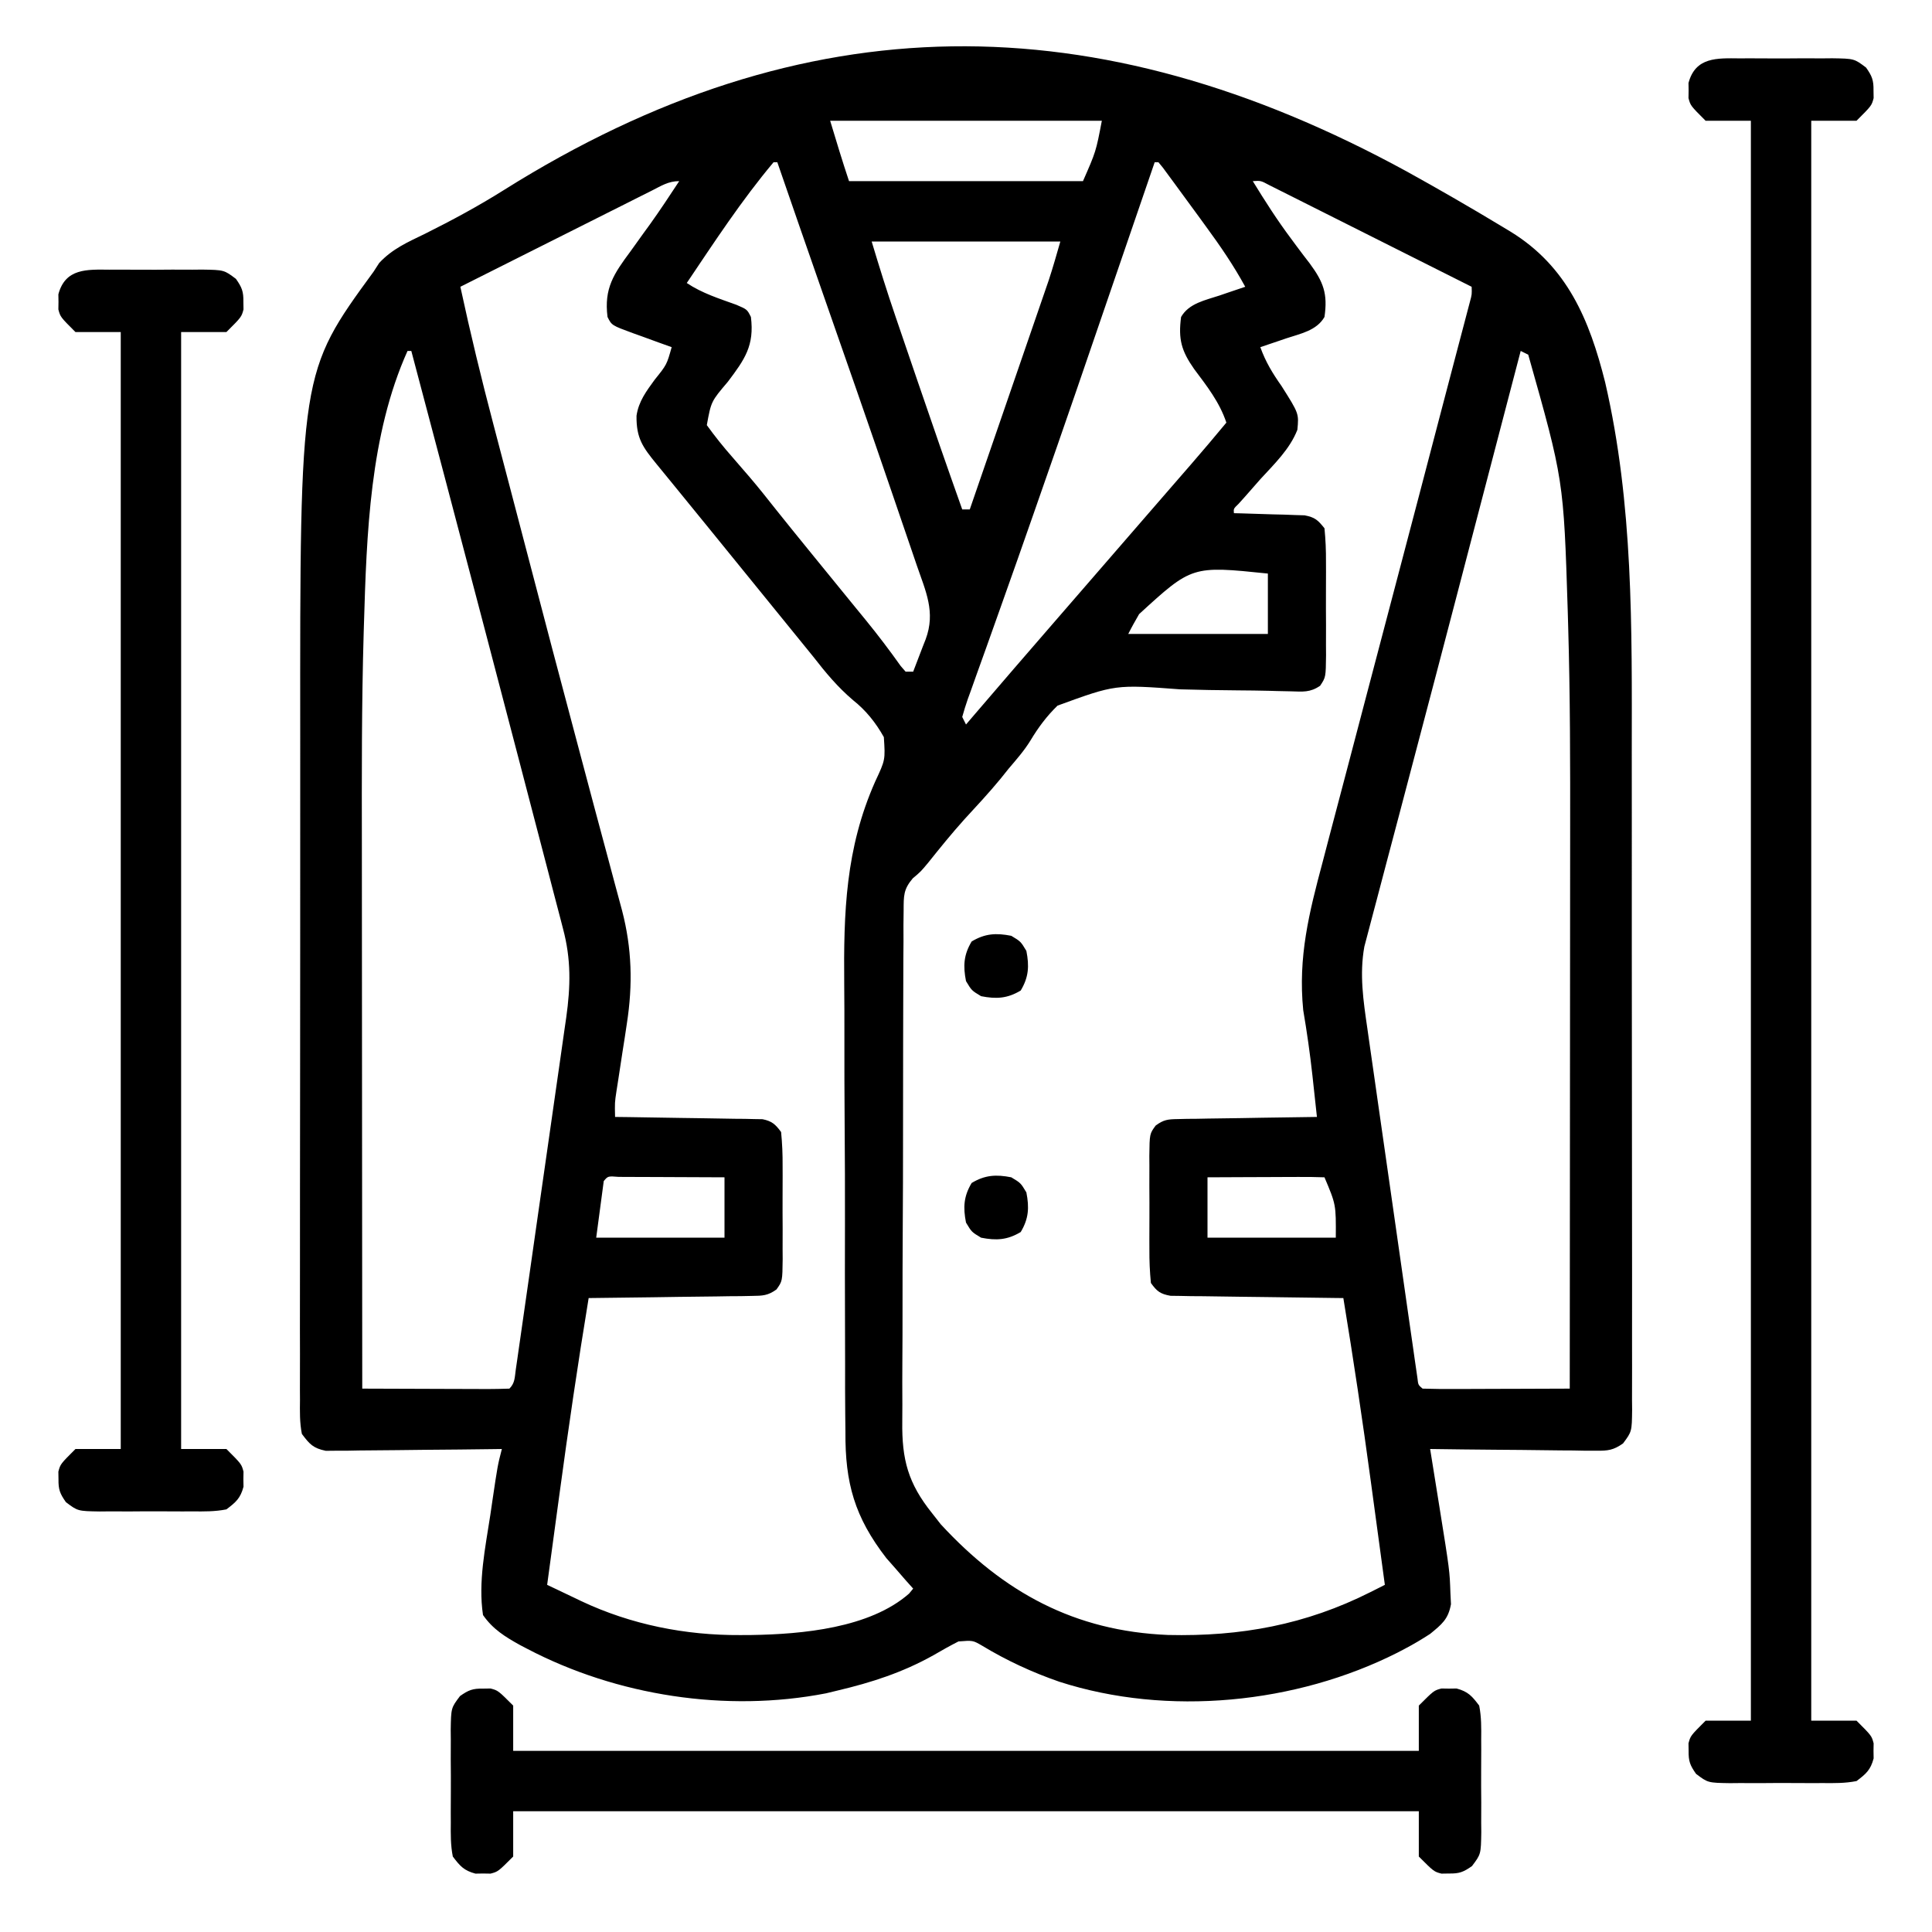
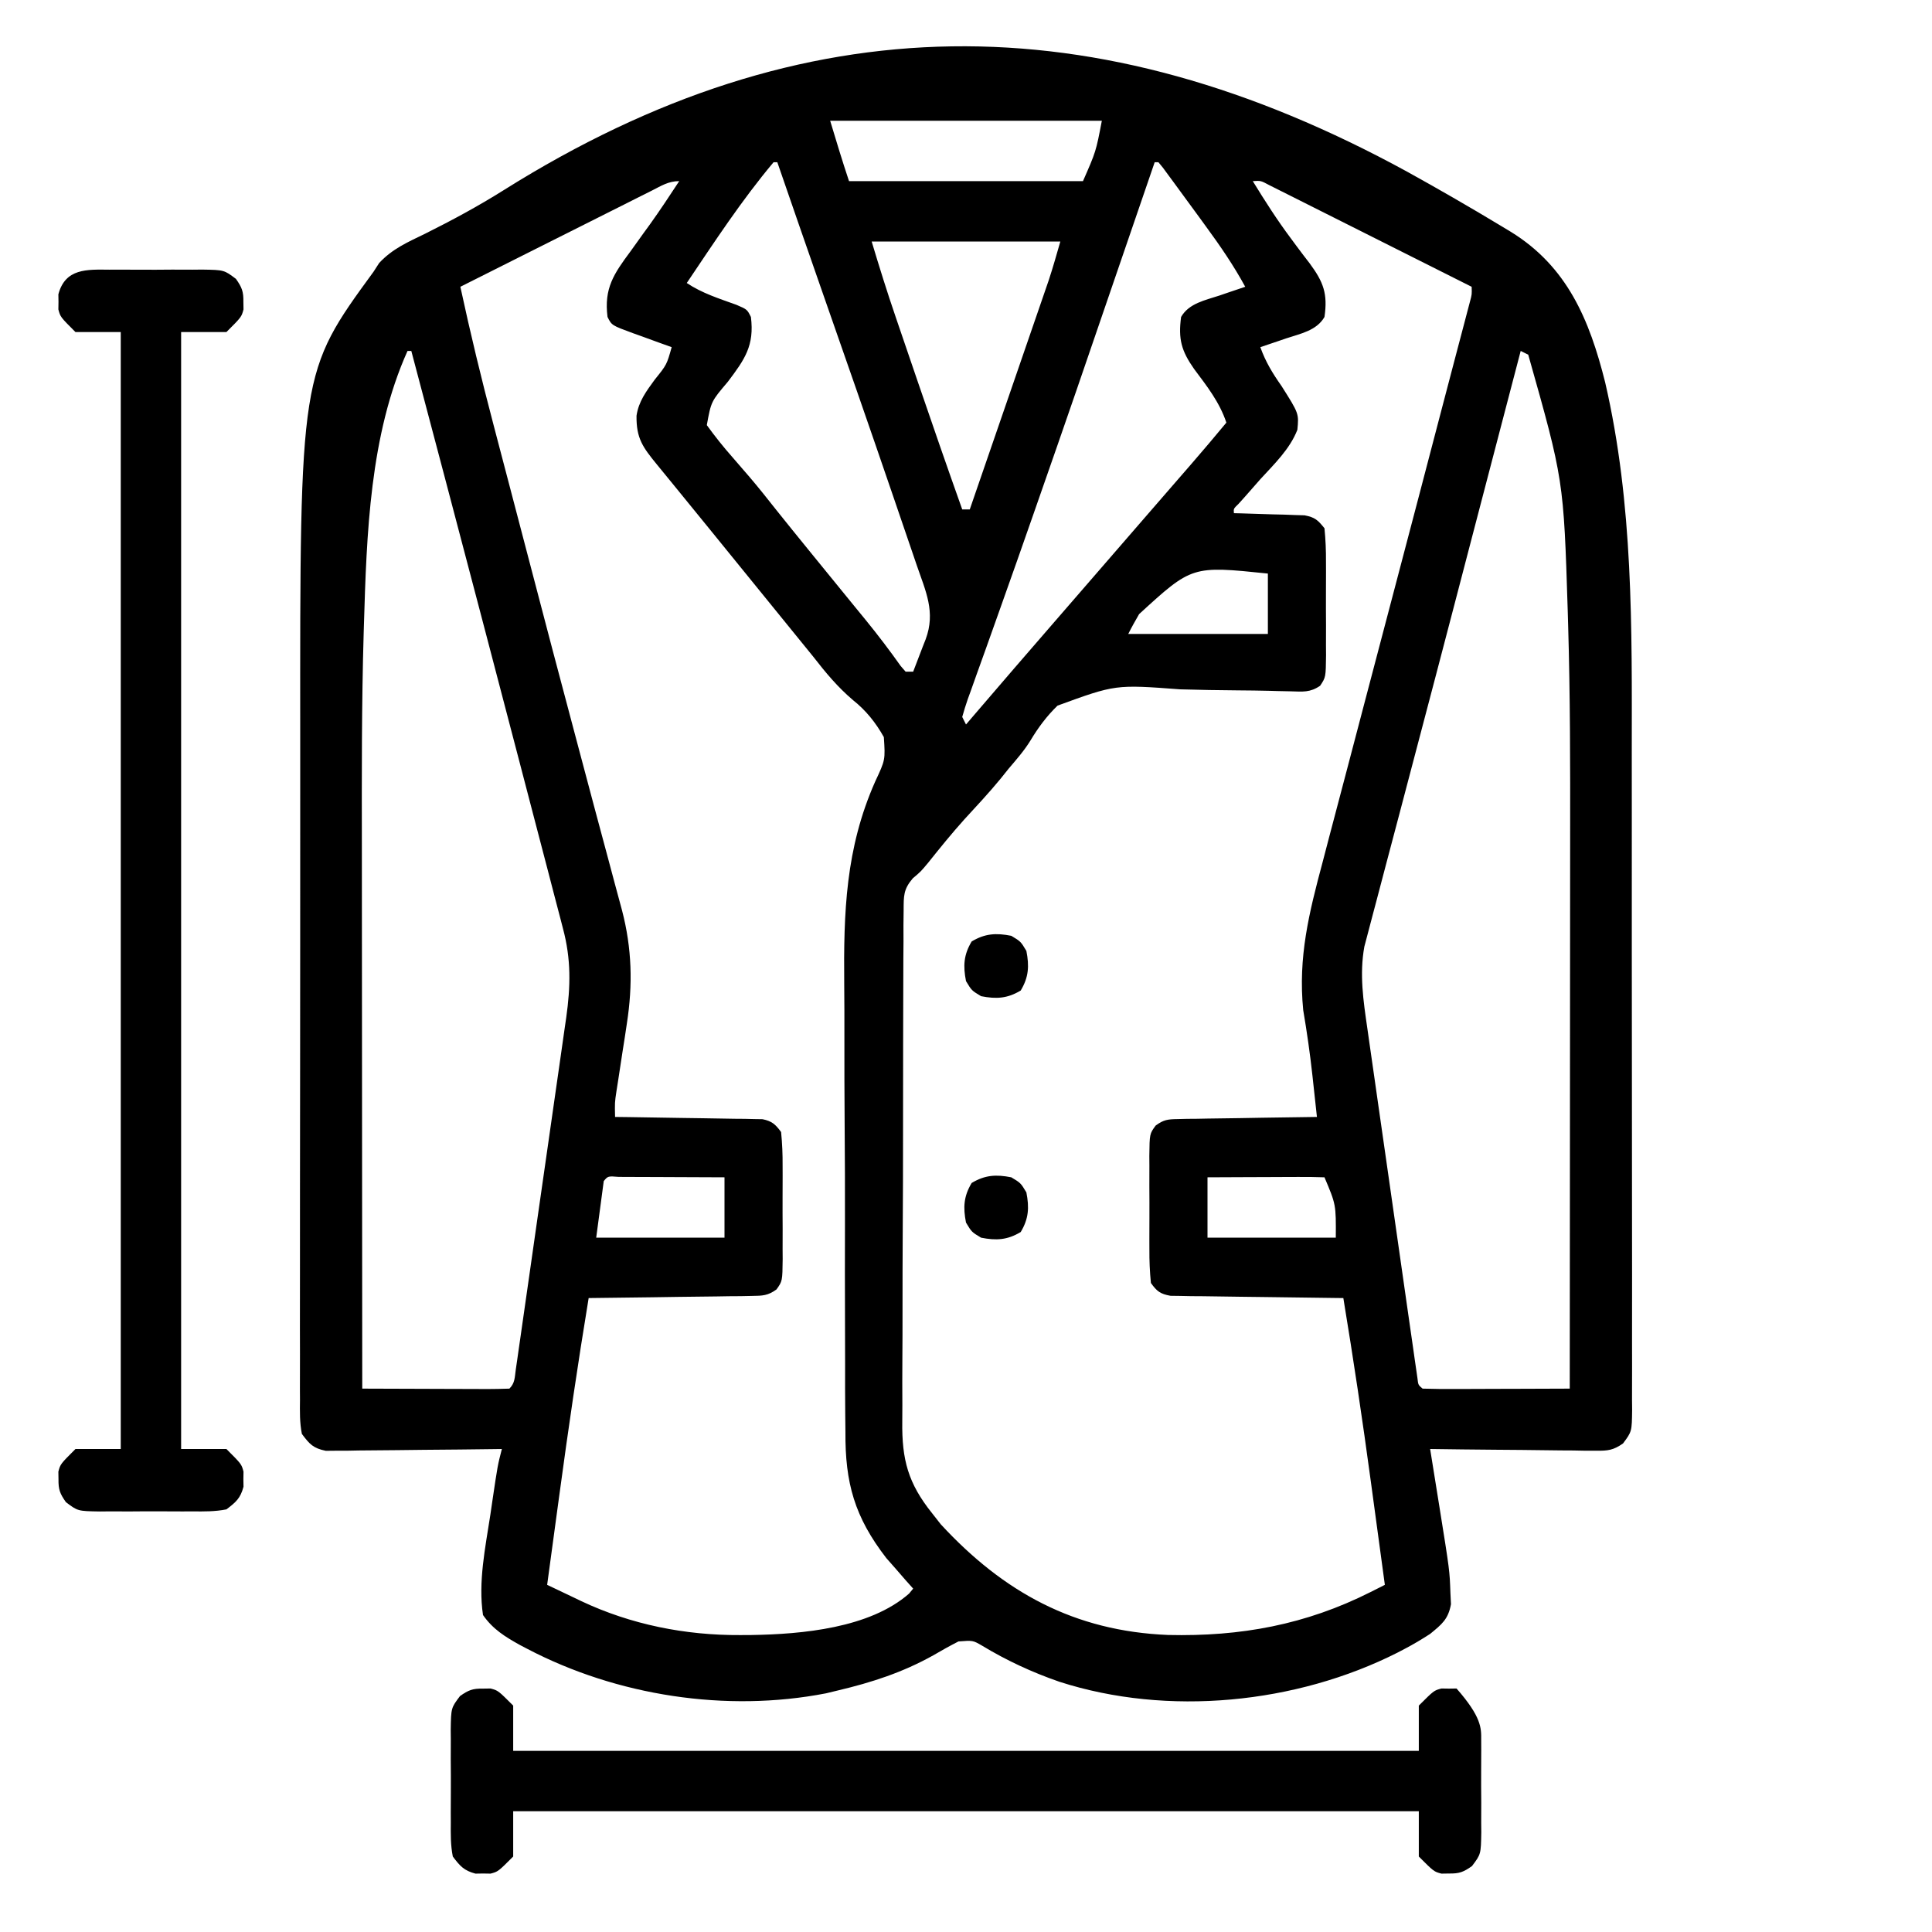
<svg xmlns="http://www.w3.org/2000/svg" width="512" height="512">
  <path d="M0 0 C8.496 4.699 16.901 9.548 25.212 14.568 C26.315 15.233 26.315 15.233 27.44 15.913 C42.453 25.125 48.356 39.268 52.504 55.828 C59.995 88.168 59.592 120.887 59.561 153.874 C59.558 158.935 59.564 163.996 59.57 169.057 C59.585 181.658 59.581 194.259 59.569 206.86 C59.559 217.79 59.572 228.72 59.596 239.651 C59.62 250.929 59.63 262.208 59.623 273.486 C59.62 279.797 59.622 286.108 59.64 292.419 C59.655 298.327 59.651 304.235 59.632 310.144 C59.629 312.313 59.632 314.482 59.642 316.65 C59.655 319.604 59.644 322.556 59.626 325.509 C59.636 326.372 59.645 327.235 59.655 328.124 C59.584 333.904 59.584 333.904 57.24 337.053 C54.671 338.835 53.282 339.006 50.173 338.974 C48.702 338.974 48.702 338.974 47.201 338.973 C46.15 338.952 45.099 338.932 44.016 338.91 C42.934 338.905 41.852 338.899 40.737 338.893 C37.283 338.871 33.829 338.821 30.375 338.77 C28.033 338.75 25.69 338.732 23.348 338.715 C17.606 338.671 11.866 338.604 6.125 338.52 C6.241 339.241 6.357 339.961 6.476 340.704 C7.006 343.996 7.534 347.289 8.063 350.582 C8.245 351.716 8.427 352.85 8.615 354.018 C11.3 370.763 11.3 370.763 11.5 376.645 C11.549 377.637 11.598 378.63 11.648 379.653 C10.917 383.657 9.24 384.96 6.125 387.52 C3.901 388.957 1.771 390.237 -0.562 391.457 C-1.211 391.797 -1.86 392.137 -2.528 392.487 C-29.347 406.045 -63.424 409.466 -92.148 400.196 C-99.356 397.697 -106.105 394.579 -112.641 390.621 C-115.058 389.225 -115.058 389.225 -118.875 389.52 C-121.163 390.691 -123.35 391.908 -125.562 393.207 C-133.665 397.734 -141.871 400.393 -150.875 402.52 C-152.402 402.889 -152.402 402.889 -153.961 403.266 C-180.411 408.407 -209.409 403.918 -233.187 391.457 C-233.792 391.141 -234.396 390.825 -235.018 390.5 C-239.005 388.292 -242.269 386.28 -244.875 382.52 C-246.19 373.804 -244.257 364.641 -242.937 356.02 C-242.755 354.772 -242.573 353.524 -242.385 352.239 C-240.997 342.871 -240.997 342.871 -239.875 338.52 C-240.48 338.529 -241.085 338.538 -241.708 338.547 C-248.002 338.635 -254.296 338.696 -260.59 338.74 C-262.94 338.76 -265.289 338.787 -267.638 338.822 C-271.014 338.87 -274.389 338.893 -277.766 338.91 C-278.817 338.931 -279.868 338.952 -280.951 338.973 C-281.932 338.973 -282.912 338.974 -283.923 338.974 C-284.784 338.983 -285.646 338.992 -286.534 339.001 C-289.869 338.316 -290.837 337.258 -292.875 334.52 C-293.473 331.52 -293.41 328.559 -293.376 325.509 C-293.382 324.588 -293.387 323.666 -293.393 322.717 C-293.407 319.62 -293.392 316.525 -293.377 313.429 C-293.38 311.211 -293.386 308.993 -293.393 306.775 C-293.407 300.736 -293.396 294.697 -293.379 288.659 C-293.365 282.317 -293.372 275.976 -293.375 269.634 C-293.378 258.956 -293.365 248.278 -293.342 237.599 C-293.318 226.676 -293.31 215.753 -293.321 204.83 C-293.334 191.624 -293.331 178.418 -293.315 165.212 C-293.31 160.196 -293.31 155.18 -293.314 150.165 C-293.383 53.229 -293.383 53.229 -273.875 26.52 C-273.137 25.375 -273.137 25.375 -272.384 24.208 C-268.871 20.444 -264.84 18.7 -260.246 16.473 C-253.077 12.895 -246.136 9.155 -239.356 4.893 C-159.662 -45.142 -82.366 -45.007 0 0 Z M-152.875 -13.48 C-151.269 -8.128 -149.642 -2.781 -147.875 2.52 C-127.415 2.52 -106.955 2.52 -85.875 2.52 C-82.435 -5.317 -82.435 -5.317 -80.875 -13.48 C-104.635 -13.48 -128.395 -13.48 -152.875 -13.48 Z M-167.875 -2.48 C-176.328 7.581 -183.55 18.632 -190.875 29.52 C-186.771 32.256 -182.333 33.628 -177.711 35.301 C-174.875 36.52 -174.875 36.52 -173.875 38.52 C-172.923 46.109 -175.51 49.769 -180 55.707 C-184.417 60.908 -184.417 60.908 -185.562 67.184 C-183.42 70.15 -181.171 72.968 -178.75 75.707 C-177.744 76.871 -176.739 78.035 -175.734 79.2 C-175.243 79.768 -174.751 80.336 -174.244 80.921 C-171.778 83.801 -169.438 86.78 -167.082 89.75 C-164.306 93.234 -161.498 96.69 -158.687 100.145 C-158.137 100.822 -157.587 101.499 -157.02 102.197 C-154.137 105.743 -151.25 109.285 -148.359 112.825 C-147.786 113.528 -147.213 114.231 -146.622 114.955 C-145.537 116.284 -144.452 117.613 -143.364 118.94 C-140.155 122.877 -137.11 126.891 -134.17 131.034 C-133.742 131.524 -133.315 132.015 -132.875 132.52 C-132.215 132.52 -131.555 132.52 -130.875 132.52 C-130.005 130.296 -129.154 128.067 -128.312 125.832 C-128.066 125.207 -127.819 124.581 -127.564 123.936 C-124.877 116.705 -127.554 111.227 -129.945 104.262 C-130.258 103.343 -130.571 102.423 -130.894 101.476 C-131.926 98.448 -132.963 95.421 -134 92.395 C-134.722 90.281 -135.444 88.167 -136.166 86.052 C-142.489 67.56 -148.919 49.106 -155.378 30.661 C-159.241 19.624 -163.061 8.573 -166.875 -2.48 C-167.205 -2.48 -167.535 -2.48 -167.875 -2.48 Z M-66.875 -2.48 C-67.13 -1.736 -67.385 -0.992 -67.647 -0.226 C-89.375 63.194 -89.375 63.194 -98 87.895 C-98.292 88.731 -98.583 89.568 -98.884 90.43 C-101.812 98.822 -104.758 107.206 -107.746 115.577 C-108.995 119.079 -110.24 122.582 -111.485 126.085 C-112.353 128.52 -113.229 130.951 -114.106 133.383 C-114.623 134.836 -115.14 136.289 -115.656 137.743 C-115.898 138.405 -116.14 139.067 -116.389 139.749 C-116.942 141.32 -117.417 142.919 -117.875 144.52 C-117.545 145.18 -117.215 145.84 -116.875 146.52 C-115.802 145.265 -115.802 145.265 -114.707 143.985 C-107.674 135.767 -100.606 127.58 -93.516 119.411 C-90.801 116.282 -88.088 113.151 -85.375 110.02 C-84.292 108.77 -83.208 107.52 -82.125 106.27 C-81.589 105.651 -81.052 105.032 -80.5 104.395 C-75.625 98.77 -75.625 98.77 -73.998 96.893 C-72.921 95.65 -71.844 94.407 -70.768 93.165 C-67.961 89.926 -65.154 86.689 -62.344 83.453 C-61.763 82.784 -61.182 82.115 -60.584 81.426 C-59.482 80.156 -58.379 78.887 -57.275 77.618 C-54.097 73.954 -50.968 70.255 -47.875 66.52 C-49.678 61.101 -53.033 56.839 -56.418 52.311 C-59.794 47.513 -60.654 44.391 -59.875 38.52 C-57.792 34.889 -53.478 34.091 -49.687 32.832 C-49.033 32.607 -48.379 32.382 -47.705 32.151 C-46.098 31.599 -44.487 31.059 -42.875 30.52 C-45.942 24.887 -49.462 19.753 -53.25 14.582 C-53.802 13.822 -54.353 13.063 -54.922 12.28 C-56.565 10.021 -58.219 7.769 -59.875 5.52 C-60.441 4.745 -61.007 3.97 -61.591 3.172 C-62.131 2.44 -62.67 1.708 -63.227 0.953 C-63.712 0.293 -64.198 -0.368 -64.698 -1.049 C-65.086 -1.521 -65.475 -1.993 -65.875 -2.48 C-66.205 -2.48 -66.535 -2.48 -66.875 -2.48 Z M-200.243 5.09 C-201.364 5.651 -202.485 6.211 -203.64 6.789 C-204.867 7.407 -206.093 8.026 -207.32 8.645 C-208.573 9.273 -209.825 9.901 -211.078 10.528 C-214.378 12.182 -217.675 13.84 -220.972 15.5 C-224.335 17.192 -227.701 18.879 -231.066 20.567 C-237.671 23.88 -244.274 27.198 -250.875 30.52 C-248.233 42.797 -245.288 54.96 -242.086 67.102 C-241.624 68.862 -241.163 70.622 -240.702 72.382 C-239.726 76.107 -238.748 79.831 -237.769 83.554 C-236.231 89.402 -234.701 95.251 -233.172 101.101 C-228.709 118.163 -224.233 135.22 -219.677 152.257 C-218.184 157.837 -216.701 163.421 -215.221 169.005 C-214.052 173.409 -212.87 177.81 -211.676 182.207 C-211.12 184.266 -210.571 186.326 -210.026 188.387 C-209.374 190.853 -208.71 193.315 -208.032 195.774 C-205.399 205.861 -205.15 215.468 -206.75 225.774 C-206.93 226.977 -207.111 228.18 -207.297 229.42 C-207.583 231.233 -207.583 231.233 -207.875 233.082 C-208.252 235.542 -208.627 238.001 -209 240.461 C-209.251 242.065 -209.251 242.065 -209.508 243.702 C-209.961 246.707 -209.961 246.707 -209.875 250.52 C-208.036 250.542 -208.036 250.542 -206.159 250.564 C-201.613 250.622 -197.068 250.699 -192.523 250.782 C-190.555 250.816 -188.587 250.844 -186.618 250.866 C-183.791 250.9 -180.964 250.952 -178.137 251.008 C-177.255 251.015 -176.374 251.021 -175.466 251.028 C-174.235 251.057 -174.235 251.057 -172.979 251.087 C-171.897 251.104 -171.897 251.104 -170.792 251.121 C-168.277 251.644 -167.39 252.464 -165.875 254.52 C-165.576 257.568 -165.455 260.408 -165.477 263.457 C-165.474 264.334 -165.471 265.21 -165.468 266.113 C-165.466 267.966 -165.471 269.819 -165.484 271.671 C-165.5 274.509 -165.484 277.346 -165.465 280.184 C-165.467 281.983 -165.471 283.783 -165.477 285.582 C-165.47 286.432 -165.464 287.282 -165.458 288.158 C-165.528 294.034 -165.528 294.034 -167.103 296.241 C-169.397 297.897 -170.804 297.915 -173.622 297.952 C-174.583 297.972 -175.543 297.992 -176.533 298.012 C-178.085 298.022 -178.085 298.022 -179.668 298.032 C-181.26 298.059 -181.26 298.059 -182.884 298.086 C-186.277 298.14 -189.669 298.174 -193.062 298.207 C-195.361 298.241 -197.66 298.275 -199.959 298.311 C-205.597 298.396 -211.236 298.464 -216.875 298.52 C-219.732 315.84 -222.275 333.187 -224.625 350.582 C-224.944 352.926 -225.263 355.269 -225.582 357.612 C-226.349 363.247 -227.114 368.883 -227.875 374.52 C-225.529 375.644 -223.179 376.761 -220.828 377.875 C-219.846 378.347 -219.846 378.347 -218.844 378.828 C-205.649 385.056 -191.235 387.919 -176.687 387.832 C-175.687 387.827 -174.687 387.821 -173.656 387.815 C-160.386 387.6 -142.388 386.01 -131.957 376.832 C-131.6 376.399 -131.243 375.966 -130.875 375.52 C-131.516 374.804 -132.156 374.089 -132.816 373.352 C-133.681 372.355 -134.546 371.359 -135.437 370.332 C-136.284 369.369 -137.131 368.407 -138.004 367.414 C-146.406 356.539 -148.921 347.517 -148.828 333.991 C-148.843 332.371 -148.86 330.751 -148.88 329.131 C-148.925 324.764 -148.925 320.398 -148.914 316.031 C-148.909 312.357 -148.925 308.683 -148.94 305.01 C-148.976 296.315 -148.976 287.622 -148.952 278.928 C-148.929 270.038 -148.967 261.15 -149.037 252.261 C-149.095 244.569 -149.113 236.878 -149.101 229.186 C-149.094 224.619 -149.1 220.054 -149.146 215.487 C-149.323 196.276 -148.816 179.392 -140.925 161.601 C-138.251 155.895 -138.251 155.895 -138.647 149.861 C-140.796 146.03 -143.366 142.807 -146.816 140.063 C-150.908 136.587 -154.092 132.749 -157.375 128.52 C-158.455 127.184 -159.538 125.851 -160.625 124.52 C-170.375 112.52 -170.375 112.52 -180.125 100.52 C-180.662 99.859 -181.199 99.198 -181.753 98.516 C-182.827 97.195 -183.9 95.873 -184.974 94.551 C-187.826 91.038 -190.683 87.53 -193.547 84.028 C-194.445 82.927 -194.445 82.927 -195.361 81.805 C-196.515 80.392 -197.67 78.981 -198.826 77.571 C-202.537 73.021 -204.267 70.69 -204.191 64.695 C-203.639 60.895 -201.59 58.198 -199.375 55.145 C-196.178 51.174 -196.178 51.174 -194.875 46.52 C-196.018 46.11 -197.162 45.7 -198.34 45.278 C-199.831 44.734 -201.322 44.189 -202.812 43.645 C-203.567 43.375 -204.322 43.106 -205.1 42.828 C-210.762 40.746 -210.762 40.746 -211.875 38.52 C-212.835 30.901 -210.21 27.089 -205.75 21.082 C-204.601 19.48 -203.453 17.877 -202.305 16.274 C-201.738 15.495 -201.172 14.717 -200.589 13.915 C-197.918 10.183 -195.392 6.357 -192.875 2.52 C-195.774 2.52 -197.654 3.79 -200.243 5.09 Z M-40.875 2.52 C-37.671 7.743 -34.411 12.849 -30.738 17.754 C-30.195 18.49 -29.651 19.225 -29.091 19.983 C-28.005 21.443 -26.905 22.892 -25.788 24.328 C-22.143 29.267 -20.977 32.366 -21.875 38.52 C-23.957 42.151 -28.272 42.949 -32.062 44.207 C-32.717 44.432 -33.371 44.657 -34.045 44.889 C-35.652 45.44 -37.263 45.981 -38.875 46.52 C-37.486 50.414 -35.623 53.459 -33.25 56.832 C-28.643 64.112 -28.643 64.112 -29.059 68.426 C-31.059 73.557 -35.209 77.517 -38.875 81.52 C-40.232 83.059 -41.587 84.6 -42.937 86.145 C-43.506 86.777 -44.074 87.408 -44.66 88.059 C-45.982 89.331 -45.982 89.331 -45.875 90.52 C-45.255 90.534 -44.634 90.549 -43.995 90.564 C-41.183 90.639 -38.373 90.735 -35.562 90.832 C-34.586 90.855 -33.61 90.877 -32.603 90.901 C-31.666 90.936 -30.728 90.972 -29.762 91.008 C-28.898 91.034 -28.034 91.061 -27.143 91.087 C-24.375 91.615 -23.621 92.346 -21.875 94.52 C-21.576 97.568 -21.455 100.408 -21.477 103.457 C-21.474 104.334 -21.471 105.21 -21.468 106.113 C-21.466 107.966 -21.471 109.819 -21.484 111.671 C-21.5 114.509 -21.484 117.346 -21.465 120.184 C-21.467 121.983 -21.471 123.783 -21.477 125.582 C-21.47 126.432 -21.464 127.282 -21.458 128.158 C-21.528 133.998 -21.528 133.998 -23.029 136.255 C-25.68 138.072 -27.598 137.823 -30.792 137.73 C-32.012 137.705 -33.231 137.679 -34.487 137.653 C-35.139 137.634 -35.791 137.614 -36.462 137.594 C-39.223 137.52 -41.982 137.499 -44.744 137.475 C-49.878 137.429 -55.01 137.362 -60.143 137.201 C-77.266 135.914 -77.266 135.914 -92.617 141.517 C-95.49 144.309 -97.741 147.337 -99.795 150.768 C-101.464 153.476 -103.501 155.788 -105.562 158.207 C-106.62 159.528 -106.62 159.528 -107.699 160.875 C-110.787 164.628 -114.091 168.169 -117.383 171.743 C-120.684 175.422 -123.784 179.247 -126.867 183.11 C-128.875 185.52 -128.875 185.52 -130.967 187.277 C-133.489 190.241 -133.385 191.951 -133.403 195.811 C-133.419 197.105 -133.434 198.399 -133.45 199.732 C-133.447 201.164 -133.444 202.596 -133.44 204.028 C-133.45 205.538 -133.462 207.048 -133.476 208.557 C-133.507 212.659 -133.512 216.76 -133.511 220.862 C-133.512 224.291 -133.524 227.72 -133.536 231.149 C-133.563 239.246 -133.569 247.343 -133.561 255.441 C-133.554 263.776 -133.587 272.111 -133.64 280.446 C-133.684 287.613 -133.701 294.78 -133.696 301.947 C-133.694 306.223 -133.702 310.498 -133.737 314.774 C-133.769 318.802 -133.767 322.829 -133.74 326.857 C-133.735 328.328 -133.743 329.799 -133.763 331.269 C-133.894 341.34 -132.208 347.626 -125.875 355.52 C-125.104 356.503 -124.333 357.487 -123.539 358.5 C-106.924 376.484 -88.154 386.795 -63.305 387.805 C-44.124 388.252 -26.848 385.098 -9.643 376.42 C-8.934 376.063 -8.225 375.706 -7.494 375.339 C-6.693 374.933 -6.693 374.933 -5.875 374.52 C-6.794 367.714 -7.719 360.909 -8.646 354.104 C-8.959 351.801 -9.271 349.498 -9.582 347.195 C-11.781 330.93 -14.204 314.715 -16.875 298.52 C-17.47 298.514 -18.064 298.508 -18.677 298.502 C-24.858 298.438 -31.038 298.354 -37.218 298.257 C-39.526 298.224 -41.833 298.196 -44.141 298.173 C-47.455 298.14 -50.768 298.088 -54.082 298.032 C-55.116 298.025 -56.151 298.019 -57.217 298.012 C-58.658 297.983 -58.658 297.983 -60.128 297.952 C-60.974 297.941 -61.82 297.93 -62.692 297.919 C-65.395 297.425 -66.288 296.745 -67.875 294.52 C-68.173 291.471 -68.295 288.631 -68.273 285.582 C-68.276 284.706 -68.279 283.829 -68.282 282.926 C-68.284 281.074 -68.279 279.221 -68.266 277.369 C-68.25 274.53 -68.266 271.694 -68.285 268.856 C-68.283 267.056 -68.279 265.257 -68.273 263.457 C-68.279 262.607 -68.286 261.757 -68.292 260.881 C-68.221 254.99 -68.221 254.99 -66.607 252.799 C-64.498 251.241 -63.374 251.128 -60.771 251.087 C-59.95 251.068 -59.129 251.048 -58.284 251.028 C-56.962 251.018 -56.962 251.018 -55.613 251.008 C-54.707 250.99 -53.802 250.972 -52.868 250.954 C-49.975 250.9 -47.081 250.866 -44.187 250.832 C-42.226 250.799 -40.264 250.765 -38.303 250.729 C-33.494 250.644 -28.684 250.577 -23.875 250.52 C-24.183 247.672 -24.493 244.824 -24.805 241.977 C-24.934 240.781 -24.934 240.781 -25.065 239.561 C-25.704 233.744 -26.527 227.989 -27.508 222.219 C-28.905 208.14 -25.971 196.455 -22.348 182.91 C-21.764 180.683 -21.182 178.455 -20.601 176.226 C-19.051 170.292 -17.481 164.363 -15.908 158.435 C-14.289 152.319 -12.688 146.199 -11.085 140.079 C-8.236 129.21 -5.374 118.345 -2.504 107.482 C1.265 93.209 5.004 78.927 8.739 64.644 C9.817 60.523 10.899 56.403 11.985 52.283 C12.483 50.393 12.98 48.503 13.477 46.613 C14.065 44.374 14.656 42.136 15.248 39.899 C15.625 38.464 15.625 38.464 16.009 37 C16.335 35.763 16.335 35.763 16.668 34.501 C17.2 32.534 17.2 32.534 17.125 30.52 C9.86 26.864 2.594 23.213 -4.676 19.568 C-8.051 17.875 -11.426 16.18 -14.798 14.483 C-18.051 12.845 -21.307 11.212 -24.563 9.581 C-25.807 8.957 -27.05 8.332 -28.293 7.705 C-30.029 6.83 -31.768 5.96 -33.507 5.09 C-34.993 4.344 -34.993 4.344 -36.508 3.583 C-38.747 2.383 -38.747 2.383 -40.875 2.52 Z M-141.875 18.52 C-139.859 25.241 -137.784 31.892 -135.512 38.524 C-135.197 39.446 -134.883 40.368 -134.559 41.318 C-133.897 43.259 -133.233 45.199 -132.57 47.139 C-131.574 50.05 -130.58 52.962 -129.588 55.873 C-125.752 67.113 -121.855 78.33 -117.875 89.52 C-117.215 89.52 -116.555 89.52 -115.875 89.52 C-113.039 81.297 -110.205 73.073 -107.373 64.849 C-106.058 61.029 -104.743 57.21 -103.425 53.392 C-102.153 49.703 -100.882 46.013 -99.613 42.324 C-99.129 40.92 -98.645 39.516 -98.161 38.113 C-97.479 36.139 -96.8 34.164 -96.122 32.19 C-95.735 31.068 -95.349 29.947 -94.951 28.791 C-93.834 25.396 -92.857 21.956 -91.875 18.52 C-108.375 18.52 -124.875 18.52 -141.875 18.52 Z M-264.875 47.52 C-274.883 69.781 -275.712 96.09 -276.431 120.115 C-276.452 120.811 -276.473 121.507 -276.495 122.223 C-277.051 141.153 -277.004 160.085 -276.976 179.021 C-276.97 184.09 -276.97 189.158 -276.968 194.227 C-276.965 203.767 -276.957 213.307 -276.947 222.847 C-276.936 233.733 -276.93 244.618 -276.925 255.504 C-276.915 277.843 -276.897 300.181 -276.875 322.52 C-271.339 322.545 -265.803 322.563 -260.267 322.575 C-258.383 322.58 -256.498 322.587 -254.613 322.595 C-251.91 322.607 -249.207 322.613 -246.504 322.618 C-245.232 322.625 -245.232 322.625 -243.934 322.633 C-241.914 322.633 -239.894 322.582 -237.875 322.52 C-236.378 321.023 -236.485 319.55 -236.185 317.467 C-236.058 316.594 -235.93 315.721 -235.799 314.821 C-235.662 313.855 -235.525 312.89 -235.384 311.895 C-235.238 310.883 -235.092 309.872 -234.941 308.83 C-234.455 305.465 -233.975 302.1 -233.496 298.735 C-233.161 296.401 -232.827 294.068 -232.491 291.734 C-231.788 286.831 -231.089 281.927 -230.391 277.023 C-229.497 270.746 -228.595 264.471 -227.69 258.196 C-226.996 253.371 -226.307 248.545 -225.619 243.719 C-225.288 241.406 -224.956 239.093 -224.622 236.781 C-224.155 233.538 -223.695 230.295 -223.236 227.051 C-223.097 226.099 -222.959 225.148 -222.816 224.168 C-221.661 215.899 -221.495 208.745 -223.685 200.584 C-223.879 199.829 -224.073 199.074 -224.273 198.297 C-224.919 195.796 -225.579 193.298 -226.238 190.801 C-226.703 189.012 -227.168 187.223 -227.631 185.434 C-228.88 180.623 -230.14 175.816 -231.403 171.009 C-232.713 166.016 -234.012 161.02 -235.313 156.024 C-238.228 144.835 -241.161 133.651 -244.1 122.468 C-244.858 119.583 -245.616 116.697 -246.374 113.812 C-252.18 91.707 -258.012 69.61 -263.875 47.52 C-264.205 47.52 -264.535 47.52 -264.875 47.52 Z M30.125 47.52 C28.898 52.211 27.671 56.903 26.444 61.594 C25.987 63.342 25.53 65.09 25.073 66.838 C22.275 77.534 19.479 88.232 16.687 98.93 C15.628 102.99 14.568 107.05 13.508 111.11 C13.242 112.129 12.976 113.148 12.702 114.198 C9.402 126.836 6.088 139.471 2.75 152.099 C1.186 158.02 -0.372 163.942 -1.928 169.864 C-3.172 174.594 -4.424 179.321 -5.681 184.047 C-6.457 186.969 -7.224 189.893 -7.989 192.818 C-8.342 194.157 -8.697 195.496 -9.056 196.834 C-9.545 198.656 -10.021 200.481 -10.496 202.307 C-10.764 203.321 -11.032 204.334 -11.308 205.379 C-12.633 212.723 -11.579 219.745 -10.514 227.051 C-10.369 228.075 -10.224 229.098 -10.075 230.153 C-9.599 233.514 -9.114 236.875 -8.629 240.235 C-8.295 242.575 -7.961 244.915 -7.627 247.256 C-6.929 252.147 -6.226 257.039 -5.521 261.929 C-4.615 268.212 -3.719 274.497 -2.824 280.781 C-2.137 285.607 -1.445 290.432 -0.753 295.257 C-0.42 297.576 -0.089 299.894 0.241 302.213 C0.702 305.441 1.167 308.668 1.635 311.895 C1.771 312.86 1.908 313.826 2.049 314.821 C2.176 315.694 2.304 316.567 2.435 317.467 C2.545 318.23 2.655 318.993 2.768 319.779 C2.963 321.541 2.963 321.541 4.125 322.52 C7.009 322.609 9.87 322.635 12.754 322.618 C13.618 322.616 14.482 322.615 15.373 322.613 C18.144 322.608 20.916 322.595 23.688 322.582 C25.562 322.577 27.436 322.573 29.311 322.569 C33.915 322.558 38.52 322.54 43.125 322.52 C43.149 299.099 43.166 275.679 43.177 252.258 C43.182 241.379 43.189 230.501 43.2 219.623 C43.211 210.124 43.217 200.625 43.219 191.127 C43.22 186.113 43.223 181.099 43.231 176.085 C43.257 157.473 43.247 138.869 42.701 120.264 C42.665 118.985 42.628 117.707 42.591 116.39 C41.502 81.69 41.502 81.69 32.125 48.52 C31.465 48.19 30.805 47.86 30.125 47.52 Z M-70.996 117.262 C-71.994 118.993 -72.981 120.733 -73.875 122.52 C-61.665 122.52 -49.455 122.52 -36.875 122.52 C-36.875 117.24 -36.875 111.96 -36.875 106.52 C-56.988 104.44 -56.988 104.44 -70.996 117.262 Z M-212.875 267.52 C-213.535 272.47 -214.195 277.42 -214.875 282.52 C-203.655 282.52 -192.435 282.52 -180.875 282.52 C-180.875 277.24 -180.875 271.96 -180.875 266.52 C-185.272 266.497 -189.668 266.477 -194.065 266.465 C-195.561 266.46 -197.058 266.453 -198.555 266.444 C-200.702 266.432 -202.849 266.427 -204.996 266.422 C-206.29 266.417 -207.583 266.412 -208.916 266.406 C-211.761 266.18 -211.761 266.18 -212.875 267.52 Z M-52.875 266.52 C-52.875 271.8 -52.875 277.08 -52.875 282.52 C-41.655 282.52 -30.435 282.52 -18.875 282.52 C-18.815 273.749 -18.815 273.749 -21.875 266.52 C-24.166 266.432 -26.461 266.413 -28.754 266.422 C-29.441 266.424 -30.127 266.425 -30.835 266.427 C-33.036 266.432 -35.237 266.445 -37.437 266.457 C-38.926 266.462 -40.415 266.467 -41.904 266.471 C-45.561 266.481 -49.218 266.501 -52.875 266.52 Z " fill="#000000" transform="translate(372.875,45.48)" />
-   <path d="M0 0 C0.873 -0.004 1.745 -0.008 2.645 -0.012 C4.487 -0.014 6.329 -0.007 8.172 0.01 C10.99 0.031 13.806 0.01 16.625 -0.016 C18.417 -0.013 20.208 -0.008 22 0 C22.842 -0.008 23.684 -0.016 24.551 -0.025 C30.387 0.069 30.387 0.069 33.529 2.439 C35.121 4.704 35.543 5.792 35.5 8.531 C35.51 9.191 35.521 9.851 35.531 10.531 C35 12.531 35 12.531 31 16.531 C27.04 16.531 23.08 16.531 19 16.531 C19 156.451 19 296.371 19 440.531 C22.96 440.531 26.92 440.531 31 440.531 C35 444.531 35 444.531 35.531 446.531 C35.521 447.191 35.511 447.851 35.5 448.531 C35.51 449.191 35.521 449.851 35.531 450.531 C34.72 453.585 33.53 454.622 31 456.531 C28.003 457.132 25.049 457.092 22 457.062 C21.127 457.066 20.255 457.07 19.355 457.074 C17.513 457.077 15.671 457.069 13.828 457.053 C11.01 457.031 8.194 457.053 5.375 457.078 C3.583 457.075 1.792 457.07 0 457.062 C-0.842 457.071 -1.684 457.079 -2.551 457.087 C-8.387 456.994 -8.387 456.994 -11.529 454.623 C-13.121 452.359 -13.543 451.27 -13.5 448.531 C-13.51 447.871 -13.521 447.211 -13.531 446.531 C-13 444.531 -13 444.531 -9 440.531 C-5.04 440.531 -1.08 440.531 3 440.531 C3 300.611 3 160.691 3 16.531 C-0.96 16.531 -4.92 16.531 -9 16.531 C-13 12.531 -13 12.531 -13.531 10.531 C-13.521 9.871 -13.511 9.211 -13.5 8.531 C-13.515 7.541 -13.515 7.541 -13.531 6.531 C-11.691 -0.398 -5.95 -0.057 0 0 Z " fill="#000000" transform="translate(461,15.469)" />
  <path d="M0 0 C0.873 -0.004 1.745 -0.008 2.645 -0.012 C4.487 -0.014 6.329 -0.007 8.172 0.01 C10.99 0.031 13.806 0.01 16.625 -0.016 C18.417 -0.013 20.208 -0.008 22 0 C22.842 -0.008 23.684 -0.016 24.551 -0.025 C30.387 0.069 30.387 0.069 33.529 2.439 C35.121 4.704 35.543 5.792 35.5 8.531 C35.51 9.191 35.521 9.851 35.531 10.531 C35 12.531 35 12.531 31 16.531 C27.04 16.531 23.08 16.531 19 16.531 C19 114.211 19 211.891 19 312.531 C22.96 312.531 26.92 312.531 31 312.531 C35 316.531 35 316.531 35.531 318.531 C35.521 319.191 35.511 319.851 35.5 320.531 C35.51 321.191 35.521 321.851 35.531 322.531 C34.72 325.585 33.53 326.622 31 328.531 C28.003 329.132 25.049 329.092 22 329.062 C21.127 329.066 20.255 329.07 19.355 329.074 C17.513 329.077 15.671 329.069 13.828 329.053 C11.01 329.031 8.194 329.053 5.375 329.078 C3.583 329.075 1.792 329.07 0 329.062 C-0.842 329.071 -1.684 329.079 -2.551 329.087 C-8.387 328.994 -8.387 328.994 -11.529 326.623 C-13.121 324.359 -13.543 323.27 -13.5 320.531 C-13.51 319.871 -13.521 319.211 -13.531 318.531 C-13 316.531 -13 316.531 -9 312.531 C-5.04 312.531 -1.08 312.531 3 312.531 C3 214.851 3 117.171 3 16.531 C-0.96 16.531 -4.92 16.531 -9 16.531 C-13 12.531 -13 12.531 -13.531 10.531 C-13.521 9.871 -13.511 9.211 -13.5 8.531 C-13.515 7.541 -13.515 7.541 -13.531 6.531 C-11.691 -0.398 -5.95 -0.057 0 0 Z " fill="#000000" transform="translate(29,71.469)" />
-   <path d="M0 0 C0.66 -0.01 1.32 -0.021 2 -0.031 C4 0.5 4 0.5 8 4.5 C8 8.46 8 12.42 8 16.5 C87.2 16.5 166.4 16.5 248 16.5 C248 12.54 248 8.58 248 4.5 C252 0.5 252 0.5 254 -0.031 C254.99 -0.016 254.99 -0.016 256 0 C256.99 -0.015 256.99 -0.015 258 -0.031 C261.054 0.78 262.091 1.97 264 4.5 C264.601 7.497 264.561 10.451 264.531 13.5 C264.535 14.373 264.539 15.245 264.543 16.145 C264.546 17.987 264.538 19.829 264.521 21.672 C264.5 24.49 264.521 27.306 264.547 30.125 C264.544 31.917 264.539 33.708 264.531 35.5 C264.539 36.342 264.547 37.184 264.556 38.051 C264.462 43.887 264.462 43.887 262.092 47.029 C259.827 48.621 258.739 49.043 256 49 C255.34 49.01 254.68 49.021 254 49.031 C252 48.5 252 48.5 248 44.5 C248 40.54 248 36.58 248 32.5 C168.8 32.5 89.6 32.5 8 32.5 C8 36.46 8 40.42 8 44.5 C4 48.5 4 48.5 2 49.031 C1.01 49.016 1.01 49.016 0 49 C-0.99 49.015 -0.99 49.015 -2 49.031 C-5.054 48.22 -6.091 47.03 -8 44.5 C-8.601 41.503 -8.561 38.549 -8.531 35.5 C-8.535 34.627 -8.539 33.755 -8.543 32.855 C-8.546 31.013 -8.538 29.171 -8.521 27.328 C-8.5 24.51 -8.521 21.694 -8.547 18.875 C-8.544 17.083 -8.539 15.292 -8.531 13.5 C-8.539 12.658 -8.547 11.816 -8.556 10.949 C-8.462 5.113 -8.462 5.113 -6.092 1.971 C-3.827 0.379 -2.739 -0.043 0 0 Z " fill="#000000" transform="translate(128,447.5)" />
+   <path d="M0 0 C0.66 -0.01 1.32 -0.021 2 -0.031 C4 0.5 4 0.5 8 4.5 C8 8.46 8 12.42 8 16.5 C87.2 16.5 166.4 16.5 248 16.5 C248 12.54 248 8.58 248 4.5 C252 0.5 252 0.5 254 -0.031 C254.99 -0.016 254.99 -0.016 256 0 C256.99 -0.015 256.99 -0.015 258 -0.031 C264.601 7.497 264.561 10.451 264.531 13.5 C264.535 14.373 264.539 15.245 264.543 16.145 C264.546 17.987 264.538 19.829 264.521 21.672 C264.5 24.49 264.521 27.306 264.547 30.125 C264.544 31.917 264.539 33.708 264.531 35.5 C264.539 36.342 264.547 37.184 264.556 38.051 C264.462 43.887 264.462 43.887 262.092 47.029 C259.827 48.621 258.739 49.043 256 49 C255.34 49.01 254.68 49.021 254 49.031 C252 48.5 252 48.5 248 44.5 C248 40.54 248 36.58 248 32.5 C168.8 32.5 89.6 32.5 8 32.5 C8 36.46 8 40.42 8 44.5 C4 48.5 4 48.5 2 49.031 C1.01 49.016 1.01 49.016 0 49 C-0.99 49.015 -0.99 49.015 -2 49.031 C-5.054 48.22 -6.091 47.03 -8 44.5 C-8.601 41.503 -8.561 38.549 -8.531 35.5 C-8.535 34.627 -8.539 33.755 -8.543 32.855 C-8.546 31.013 -8.538 29.171 -8.521 27.328 C-8.5 24.51 -8.521 21.694 -8.547 18.875 C-8.544 17.083 -8.539 15.292 -8.531 13.5 C-8.539 12.658 -8.547 11.816 -8.556 10.949 C-8.462 5.113 -8.462 5.113 -6.092 1.971 C-3.827 0.379 -2.739 -0.043 0 0 Z " fill="#000000" transform="translate(128,447.5)" />
  <path d="M0 0 C2.5 1.5 2.5 1.5 4 4 C4.791 8.021 4.622 10.964 2.5 14.5 C-1.036 16.622 -3.979 16.791 -8 16 C-10.5 14.5 -10.5 14.5 -12 12 C-12.791 7.979 -12.622 5.036 -10.5 1.5 C-6.964 -0.622 -4.021 -0.791 0 0 Z " fill="#000000" transform="translate(268,312)" />
  <path d="M0 0 C2.5 1.5 2.5 1.5 4 4 C4.791 8.021 4.622 10.964 2.5 14.5 C-1.036 16.622 -3.979 16.791 -8 16 C-10.5 14.5 -10.5 14.5 -12 12 C-12.791 7.979 -12.622 5.036 -10.5 1.5 C-6.964 -0.622 -4.021 -0.791 0 0 Z " fill="#000000" transform="translate(268,248)" />
</svg>